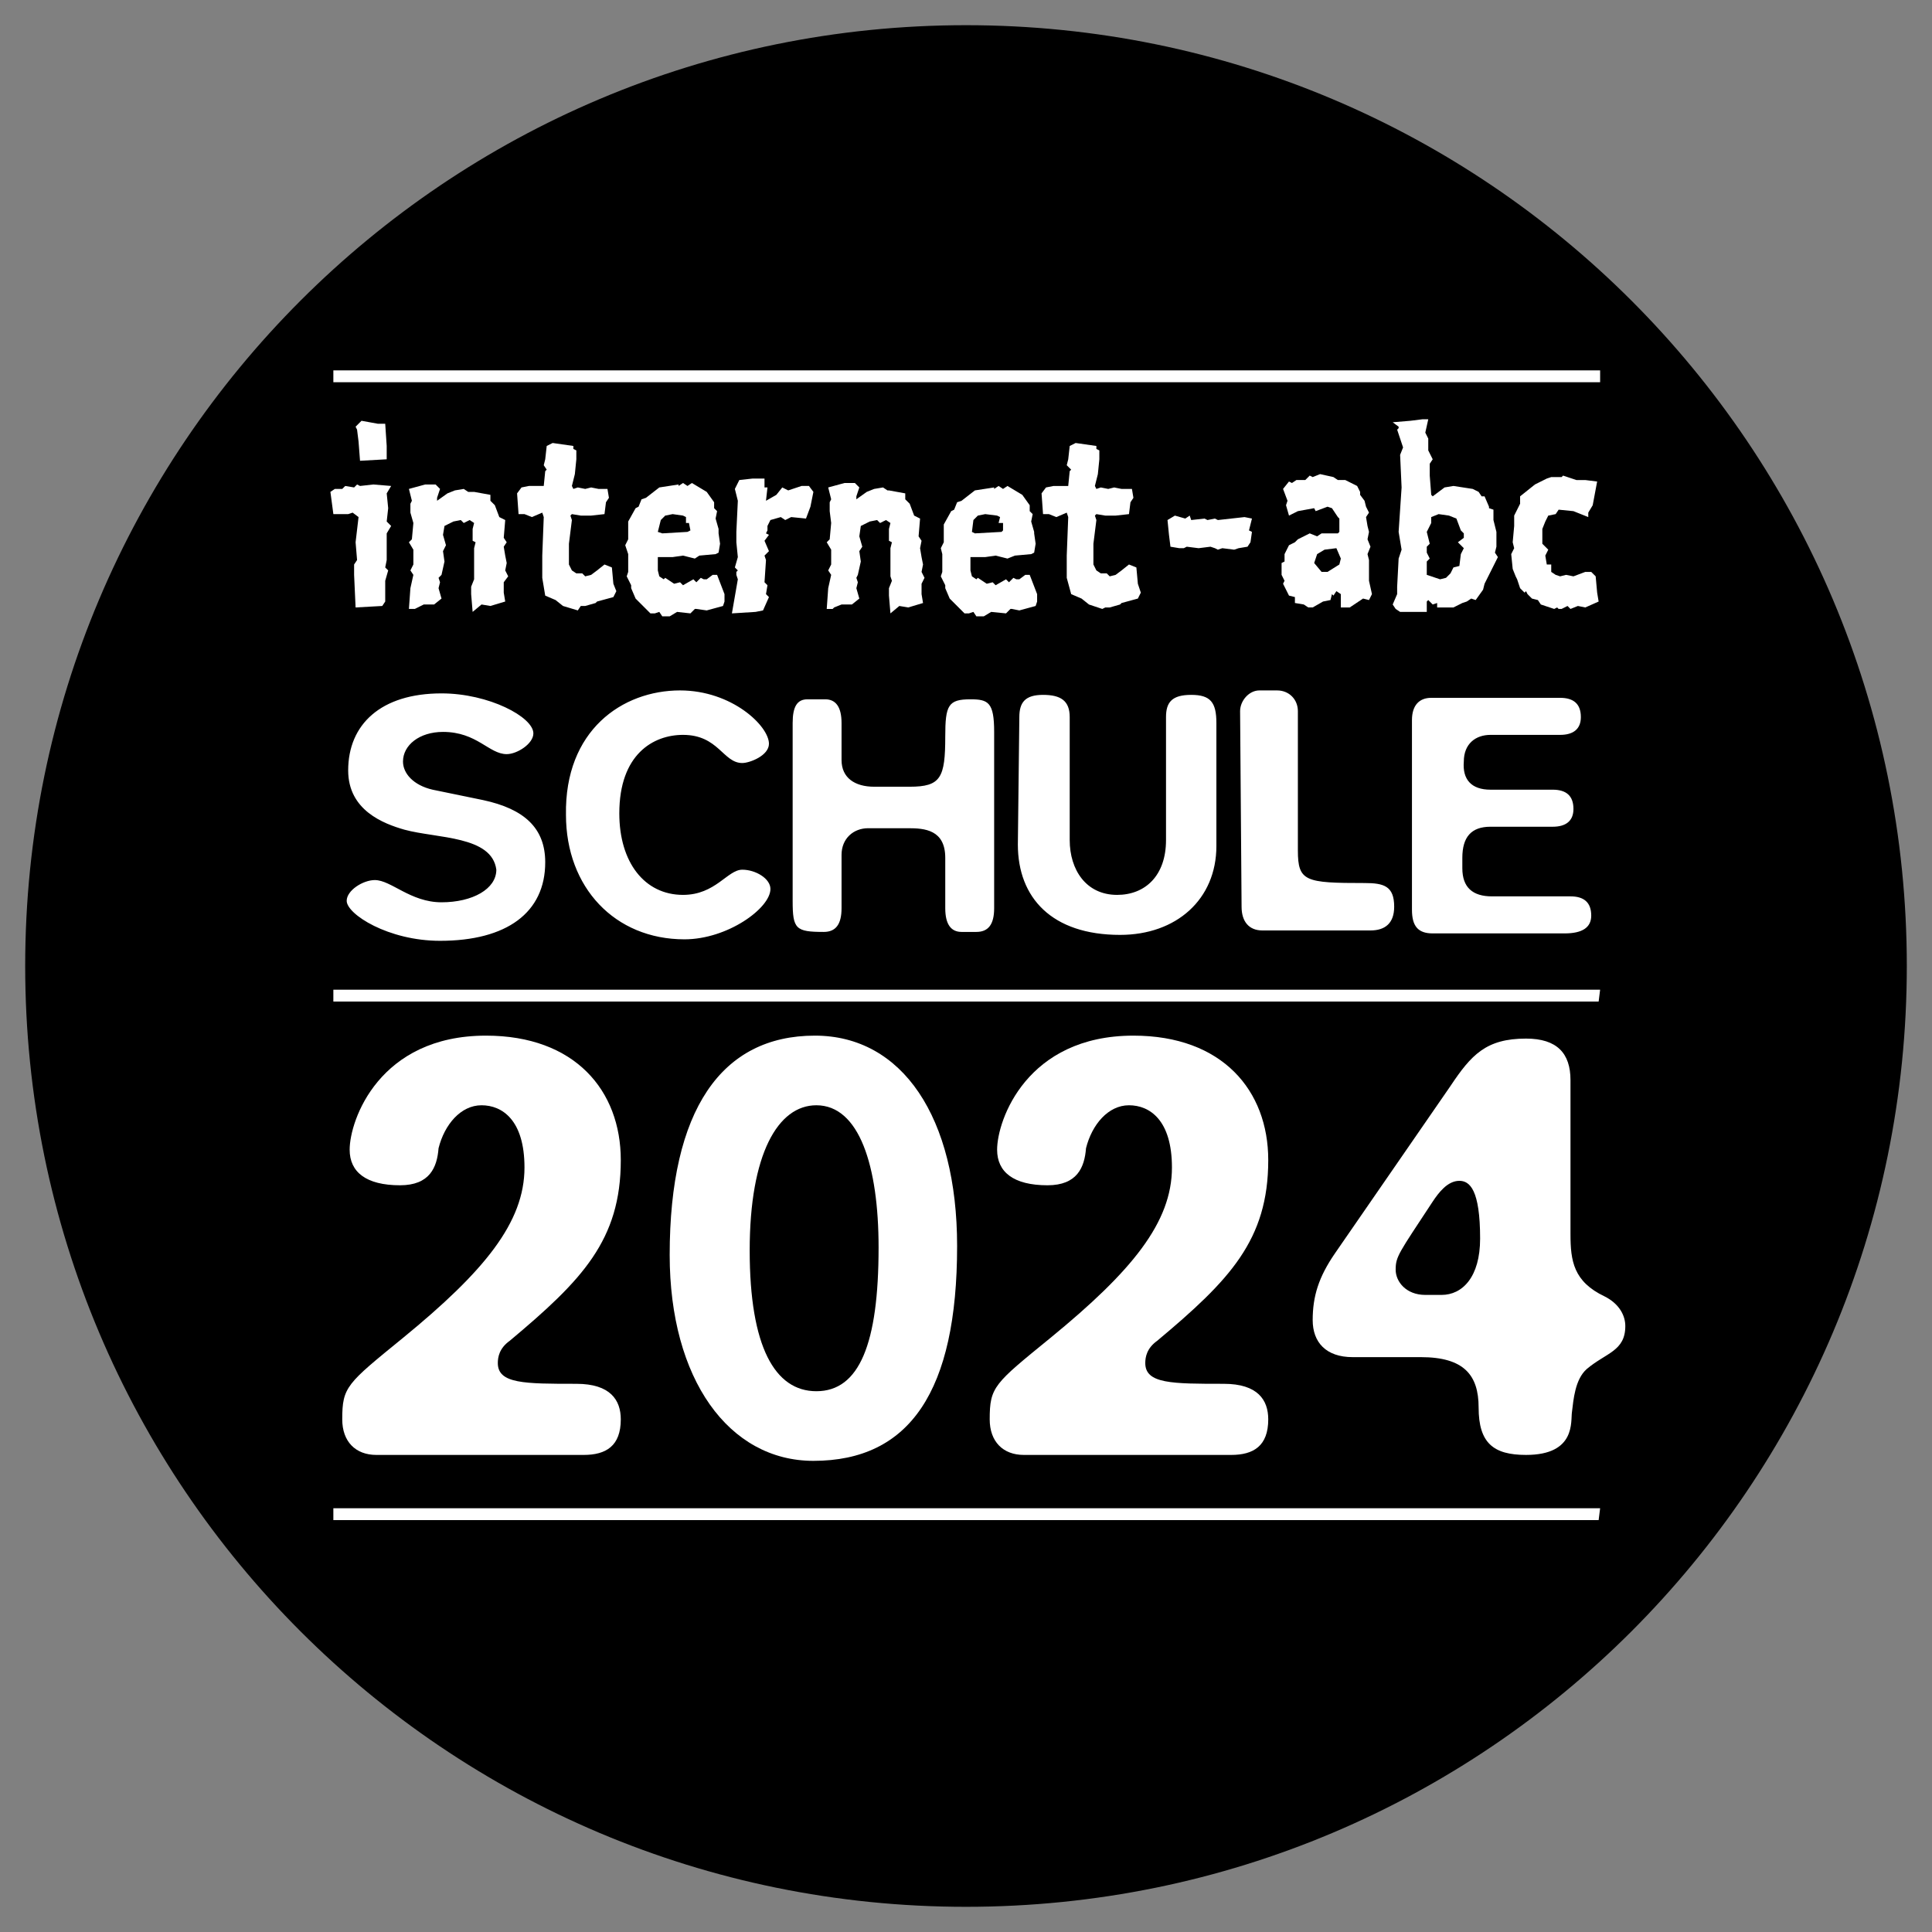
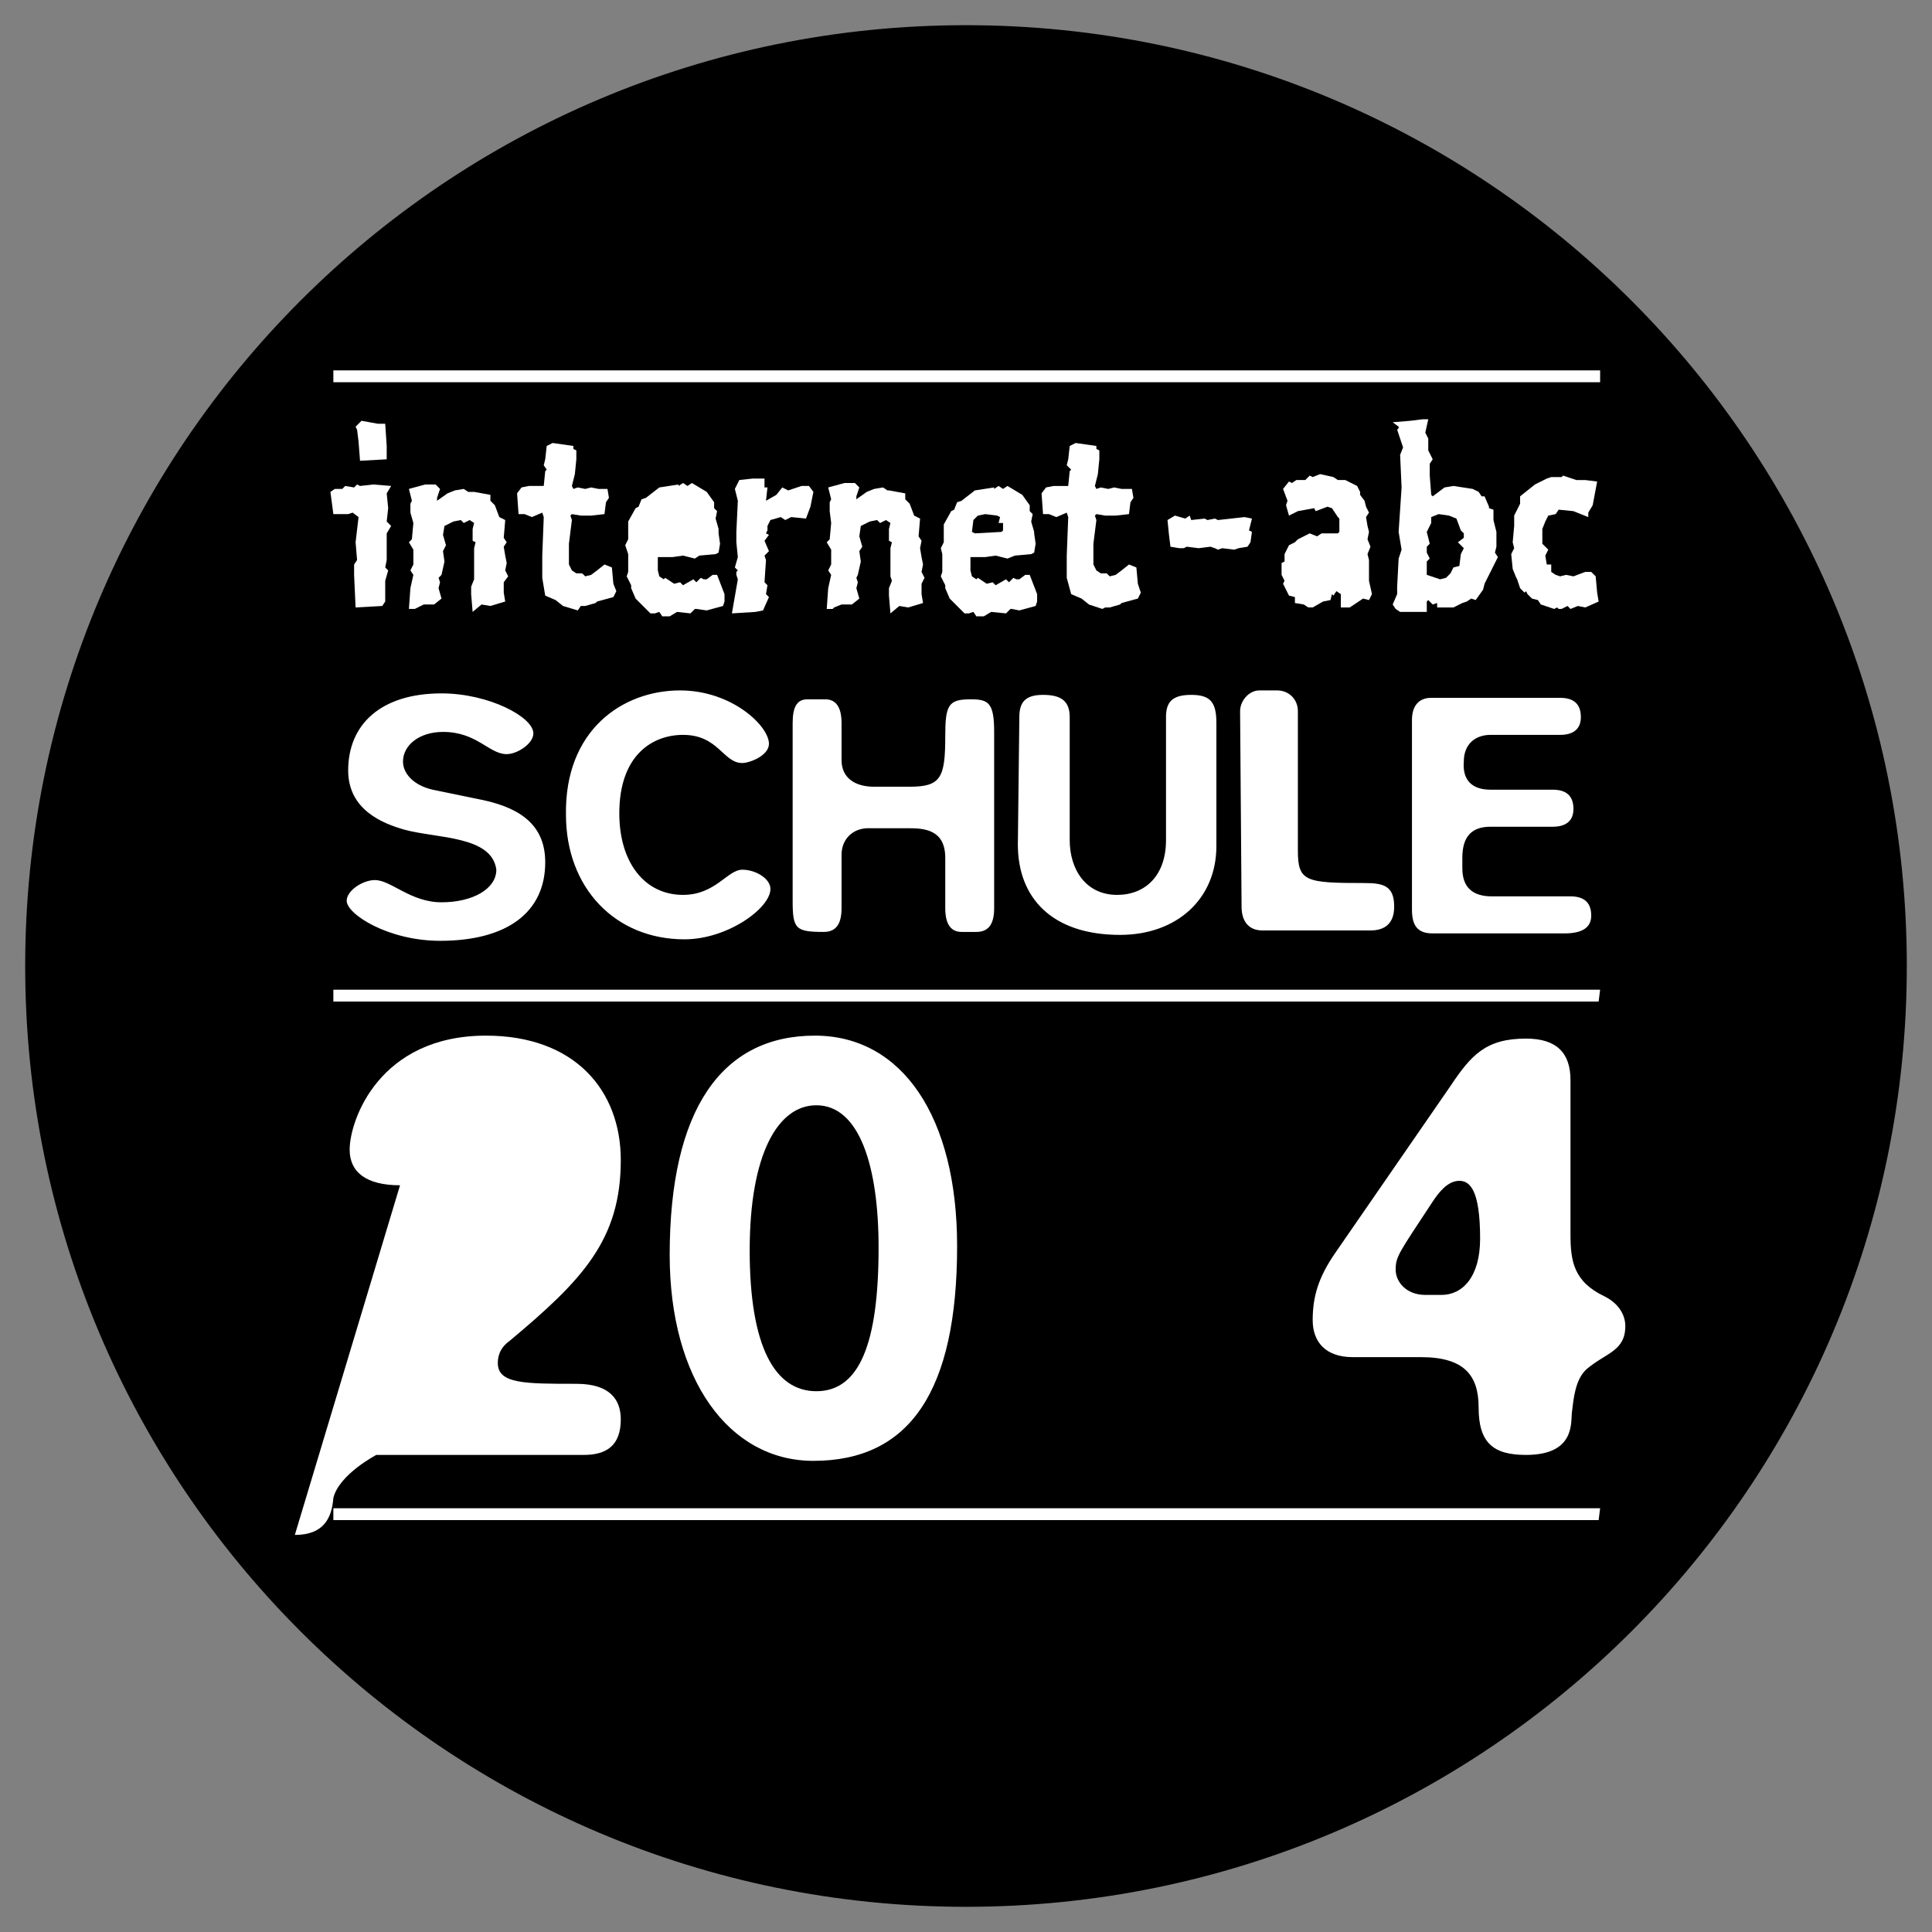
<svg xmlns="http://www.w3.org/2000/svg" id="Ebene_1" viewBox="0 0 130.4 130.4">
  <rect x="0" y="0" width="130.4" height="130.4" fill="#808080" stroke="none" />
  <rect x="20.7" y="20.7" width="89" height="86.31" style="fill:#fff;" />
-   <polygon points="46.3 35.3 46.3 34.9 46.1 34.8 45.4 34.7 44.9 34.8 44.6 35.1 44.4 35.9 44.7 36 46.4 35.9 46.6 35.8 46.6 35.8 46.5 35.3 46.3 35.3" />
-   <polygon points="89.4 37.1 88.9 37.4 88.7 38 89.2 38.6 89.6 38.6 90.4 38.1 90.5 37.7 90.2 37 89.4 37.1" />
  <polygon points="67.4 35.3 67.5 34.9 67.3 34.8 66.5 34.7 66 34.8 65.7 35.1 65.6 35.9 65.8 36 67.6 35.9 67.7 35.8 67.7 35.8 67.7 35.3 67.4 35.3" />
  <polygon points="98.8 36 98.6 35.8 98.3 35 97.8 34.8 97.1 34.7 96.6 34.9 96.6 35.3 96.3 35.9 96.5 36.7 96.3 36.9 96.3 37.3 96.5 37.7 96.3 37.9 96.3 38.8 97.2 39.1 97.6 39 97.9 38.7 98.1 38.3 98.5 38.2 98.6 37.4 98.8 37 98.4 36.6 98.8 36.3 98.8 36" />
  <path d="m65.2,1.7C30.1,1.7,1.7,30.1,1.7,65.2s28.4,63.5,63.5,63.5,63.5-28.4,63.5-63.5S100.3,1.7,65.2,1.7ZM22.5,25h85.5v.8H22.5v-.8Zm78.1,28.3h4.2c.9,0,1.4.4,1.4,1.3,0,.8-.5,1.2-1.4,1.2h-4.2c-1.3,0-1.9.7-1.9,2.1v.7c0,1.3.7,1.9,2,1.9h5.3c.9,0,1.4.4,1.4,1.3,0,.8-.6,1.2-1.8,1.2h-8.9c-1,0-1.4-.5-1.4-1.6v-12.8c0-1,.5-1.5,1.3-1.5h8.7c.9,0,1.4.4,1.4,1.3,0,.8-.5,1.2-1.4,1.2h-4.7c-1,0-1.8.6-1.8,1.8-.1,1.2.5,1.9,1.8,1.9Zm0-14.7l-.4.8-.1.4-.5.7-.3-.1-.3.2-.3.1-.6.3h-1.1v-.3l-.3.1-.3-.3-.1.1v.7h-1.8l-.3-.2-.2-.3.3-.7v-.5l.1-1.9.2-.6-.2-1.2.1-1.5.1-1.5-.1-2.2.2-.5-.4-1.2.1-.1v-.1l-.4-.3,1.2-.1.8-.1h.4l-.2.9.2.4v.8l.3.6-.2.3v.8l.1,1.3.1.1.4-.3.4-.3.6-.1,1.3.2.4.2.2.3h.2l.3.7v.1l.3.1v.7l.2.8v1l-.1.4.2.3-.5,1Zm-39.3,17.3h-2.7c-1,0-1.8.7-1.8,1.8v3.6c0,1.1-.4,1.6-1.2,1.6-1.9,0-2.1-.2-2.1-2.1v-12c0-1.1.3-1.6,1-1.6h1.2c.7,0,1.1.5,1.1,1.6v2.5c0,1.2.9,1.8,2.2,1.8h2.4c2.1,0,2.4-.6,2.4-3.4,0-2.1.2-2.5,1.7-2.5,1.2,0,1.6.2,1.6,2.2v11.9c0,1.1-.4,1.6-1.2,1.6h-1c-.7,0-1.1-.5-1.1-1.6v-3.4c0-1.9-1.4-2-2.5-2Zm-9.4-19.8l-.3.4.3.7-.3.3.1.3-.1,1.5.2.2-.1.6.2.2-.4.9-.5.1-1.6.1.4-2.3-.1-.3v-.2l.1-.1-.2-.2.2-.7-.1-1v-.7l.1-2.1-.2-.8.3-.6.9-.1h.8v.6h.2l-.1.9.7-.4.4-.5.4.2.6-.2.3-.1h.5l.3.4-.2,1-.3.8-1-.1-.4.2-.3-.2-.7.2-.2.4v.3l-.1.2.2.1Zm-24.6,19.9c-1.4-.4-3.8-1.3-3.8-4,0-3.1,2.2-5.2,6.3-5.2,3.2,0,6.2,1.6,6.2,2.7,0,.7-1.1,1.4-1.8,1.4-1.2,0-2-1.5-4.3-1.5-1.6,0-2.7.9-2.7,2,0,.8.7,1.6,2,1.9l3.4.7c2.8.6,4.2,1.9,4.2,4.2,0,3.4-2.6,5.3-7.1,5.3-3.5,0-6.3-1.8-6.3-2.7,0-.7,1.1-1.4,1.9-1.4,1.1,0,2.4,1.5,4.5,1.5s3.7-.9,3.7-2.2c-.3-2.3-4-2.1-6.2-2.7Zm.4-17.5l.2-.4v-1l-.3-.5.2-.2.1-1.1-.2-.7v-.6l.1-.2-.2-.8,1.1-.3h.7l.3.3-.2.6v.2l.7-.5.5-.2.6-.1.3.2h.4l1.1.2v.4l.3.3.3.8.4.2-.1,1.2.2.3-.2.3.1.6.1.5-.1.5.2.4-.3.4v.7l.1.6-1,.3-.6-.1-.6.5-.1-1.2v-.5l.2-.5v-2.1l.1-.4-.2-.1v-.8l.1-.4-.3-.2-.4.2-.2-.2-.5.1-.6.3-.1.6.2.7-.2.4.1.7-.2.9-.2.2.1.3-.1.4.2.7-.5.4h-.7l-.4.2-.2.1h-.4l.1-1.4.2-.9-.2-.3Zm8.9.5v-1.5l.1-2.6-.1-.3-.7.3-.5-.2h-.4l-.1-1.4.3-.4.5-.1h1l.1-1,.1-.1-.2-.3.1-.4.1-.9.4-.2,1.4.2v.2l.2.1v.6l-.1,1-.2.8.1.2.3-.1.5.1.4-.1.5.1h.6l.1.6-.2.3-.1.8-.9.1h-.7l-.6-.1-.1.1.1.3-.2,1.6v1.4l.2.4.3.2h.4l.2.2.4-.1.4-.3.5-.4.5.2.1,1.1.2.5-.2.4-1.1.3-.1.1-.7.2h-.3l-.2.3-1-.3-.5-.4-.7-.3-.2-1.2Zm9.3,7.6c3.5,0,6,2.4,6,3.6,0,.8-1.3,1.3-1.8,1.3-1.3,0-1.6-1.9-4-1.9-2,0-4.3,1.3-4.3,5.3,0,3.3,1.7,5.5,4.3,5.5,2.2,0,3-1.7,4-1.7.9,0,1.9.6,1.9,1.3,0,1.3-2.9,3.4-5.8,3.4-4.7,0-8-3.5-8-8.4-.1-5.7,3.8-8.4,7.7-8.4Zm-3.7-9.8l.2-.4v-1.2l.5-.9.2-.1.2-.5.3-.1.9-.7,1.3-.2v.1l.3-.2.3.2.3-.2,1,.6.5.7v.4l.2.2-.1.5.2.7v.3l.1.7-.1.6-.2.1-1.1.1-.3.2-.8-.2-.7.1h-1v.9l.1.4.3.2.1-.1.6.4.4-.1.2.2.7-.4.2.2h0l.3-.3.2.1h.2l.4-.3h.3l.5,1.3v.5l-.1.3-1.1.3-.7-.1h-.1l-.3.3-.9-.1-.5.3h-.5l-.2-.3-.3.1h-.3l-1-1-.3-.7v-.2l-.3-.6.1-.3v-1.2l-.2-.6Zm13.7,1.7l.2-.4v-1l-.3-.5.2-.2.1-1.1-.1-.8v-.6l.1-.2-.2-.8,1.1-.3h.7l.3.3-.2.6v.2l.7-.5.5-.2.6-.1.3.2h.1l1.1.2v.4l.3.3.3.8.4.2-.1,1.2.2.3-.1.5.1.6.1.5-.1.5.2.4-.2.4v.7l.1.6-1,.3-.6-.1-.6.5-.1-1.2v-.5l.2-.5-.1-.3v-1.9l.1-.4-.2-.1v-.8l.1-.4-.3-.2-.4.2-.2-.2-.5.1-.6.3-.1.7.2.7-.2.3.1.7-.2.9-.1.2.1.3-.1.4.2.7-.5.4h-.7l-.5.2-.1.1h-.4l.1-1.4.2-.9-.2-.3Zm11,2.8l-.5.3h-.5l-.2-.3-.3.1h-.3l-1-1-.3-.7v-.2l-.3-.6.1-.3v-1.2l-.1-.4.2-.4v-1.2l.5-.9.2-.1.2-.5.3-.1.9-.7,1.3-.2v.1l.3-.2.3.2.3-.2,1,.6.5.7v.4l.2.2-.1.5.2.7v.1l.1.7-.1.6-.2.1-1.1.1-.5.2-.8-.2-.7.1h-1v.9l.1.4.3.2.1-.1.6.4.4-.1.2.2.7-.4.2.2h0l.3-.3.2.1h.2l.4-.3h.3l.5,1.3v.5l-.1.3-1.1.3-.5-.1h-.1l-.3.3-1-.1Zm1.9,7.1c0-1,.4-1.5,1.6-1.5s1.8.4,1.8,1.5v8.3c0,2,1.1,3.7,3.2,3.7,1.9,0,3.3-1.3,3.3-3.7v-8.3c0-1,.4-1.5,1.7-1.5s1.7.5,1.7,1.9v8.3c0,3.6-2.7,6-6.5,6-4.6,0-6.9-2.5-6.9-6.1l.1-8.6Zm3.2-17l.1-.4.1-.9.4-.2,1.4.2v.2l.2.1v.6l-.1,1-.2.8.1.2.3-.1.5.1.4-.1.5.1h.7l.1.6-.2.3-.1.8-.9.1h-.7l-.6-.1-.1.1.1.3-.2,1.6v1.4l.2.4.3.2h.4l.2.2.4-.1.4-.3.5-.4.5.2.1,1.1.2.6-.2.4-1.1.3-.1.1-.7.2h-.3l-.2.1-.9-.3-.5-.4-.7-.3-.3-1.1v-1.5l.1-2.6-.1-.3-.7.3-.5-.2h-.4l-.1-1.4.3-.4.5-.1h1l.1-1,.1-.1-.3-.3Zm10,5.6l-.3-.1-.8.1-.8-.1-.2.1h-.3l-.6-.1-.1-.8-.1-1,.5-.3.7.2.3-.2.1.3.9-.1.2.1.5-.1.2.1.9-.1.9-.1.5.1-.2.8.2.1-.1.7-.2.3-.6.1-.3.1-.8-.1-.3.1-.2-.1Zm1.7,11c0-.7.6-1.4,1.3-1.4h1.2c.8,0,1.4.6,1.4,1.4v9.4c0,2.1.5,2.2,4.5,2.2,1.3,0,2,.2,2,1.6,0,1.1-.6,1.6-1.6,1.6h-7.3c-.9,0-1.4-.6-1.4-1.6l-.1-13.2h0Zm3-10.6l.3-.6.4-.2.2-.2.8-.4.5.2.3-.2h1.1l.1-.1v-.9l-.1-.1-.4-.6-.3-.1-.8.3-.1-.2-1.1.2-.6.3-.2-.7.1-.3-.3-.8.4-.5.2.1.3-.2h.6l.3-.3.2.1.5-.2.9.2.3.2h.5l.8.4.2.4v.2l.3.4.1.4.2.4-.2.3.1.6.1.4-.1.5.2.5-.2.5.1.4v1.4l.2.9-.2.4-.4-.1-.9.6h-.6v-.9l-.3-.2-.2.3-.1-.1-.1.4-.5.1-.7.4h-.3l-.3-.2-.6-.1v-.4l-.4-.1-.4-.8.1-.2-.2-.4v-.8l.2-.1v-.5Zm-60.6-7.3v.9l-1.8.1-.1-1.3-.1-.8-.1-.2.4-.4,1.1.2h.5l.1,1.5Zm-3.5,2.9h.5l.2-.2.6.1.2-.2.2.1.9-.1,1.2.1-.3.5.1,1-.1.9.3.3-.3.5v1.8l-.1.5.2.2-.2.7v1.4l-.2.3-1.8.1-.1-2.2v-.7l.2-.3-.1-1.2.2-1.7-.4-.3-.3.1h-1l-.2-1.5.3-.2Zm85.3,69.6H22.5v-.8h85.5l-.1.8h0Zm0-35H22.5v-.8h85.5l-.1.8h0Zm-.4-33.5l-.3.5v.3l-1-.4-1-.1-.2.3-.5.1-.2.4-.2.5v1l.4.4-.2.4.1.6h.3v.5l.3.2.3.1.4-.1.5.1.8-.3h.4l.3.3.1,1.1.1.6-.9.4-.5-.1-.5.2-.2-.2-.4.2h-.2l-.1-.1-.2.1-.9-.3-.2-.3-.4-.1-.3-.3-.1-.2-.1.1-.3-.3-.2-.6-.1-.2-.2-.5-.1-1,.2-.4-.1-.4.1-1.1v-.7l.4-.8v-.5l1-.8.8-.4.3-.1h.7l.1-.1.9.3h.6l.8.1-.3,1.6Z" />
-   <path d="m27,80c-2.3,0-3.4-.9-3.4-2.4,0-2,2-7.7,9.2-7.7,6,0,9.1,3.7,9.1,8.4,0,5.4-2.6,8.1-7.5,12.2-.7.5-.8,1.1-.8,1.5,0,1.4,1.8,1.4,5.3,1.4,2.3,0,3,1.1,3,2.4,0,1.8-1,2.4-2.5,2.4h-14c-1.4,0-2.3-.9-2.3-2.4,0-2.2.3-2.4,4.1-5.5,5.5-4.5,8.2-7.8,8.2-11.5,0-3.2-1.5-4.2-2.9-4.2s-2.5,1.3-2.9,2.9c-.1,1.3-.6,2.5-2.6,2.5Z" style="fill:#fff;" />
+   <path d="m27,80c-2.3,0-3.4-.9-3.4-2.4,0-2,2-7.7,9.2-7.7,6,0,9.1,3.7,9.1,8.4,0,5.4-2.6,8.1-7.5,12.2-.7.5-.8,1.1-.8,1.5,0,1.4,1.8,1.4,5.3,1.4,2.3,0,3,1.1,3,2.4,0,1.8-1,2.4-2.5,2.4h-14s-2.5,1.3-2.9,2.9c-.1,1.3-.6,2.5-2.6,2.5Z" style="fill:#fff;" />
  <path d="m54.9,98.6c-5.7,0-9.7-5.5-9.7-13.9,0-9.8,3.5-14.8,9.8-14.8,5.9,0,9.6,5.5,9.6,14.2,0,9.8-3.2,14.5-9.7,14.5Zm.2-4.7c2.9,0,4.2-3.2,4.2-9.7,0-5.5-1.3-9.6-4.2-9.6-2.6,0-4.5,3.3-4.5,9.8s1.7,9.5,4.5,9.5Z" style="fill:#fff;" />
-   <path d="m70.7,80c-2.3,0-3.4-.9-3.4-2.4,0-2,2-7.7,9.2-7.7,6,0,9.1,3.7,9.1,8.4,0,5.4-2.6,8.1-7.5,12.2-.7.5-.8,1.1-.8,1.5,0,1.4,1.8,1.4,5.3,1.4,2.3,0,3,1.1,3,2.4,0,1.8-1,2.4-2.5,2.4h-14c-1.4,0-2.3-.9-2.3-2.4,0-2.2.3-2.4,4.1-5.5,5.5-4.5,8.2-7.8,8.2-11.5,0-3.2-1.5-4.2-2.9-4.2s-2.5,1.3-2.9,2.9c-.1,1.3-.6,2.5-2.6,2.5Z" style="fill:#fff;" />
  <path d="m106,83.3c0,1.8.2,3.2,2.3,4.2,1,.5,1.4,1.3,1.4,2,0,1.7-1.3,1.8-2.6,2.9-.8.7-.9,2.1-1,2.9-.1.6.3,2.9-3.1,2.9-2.2,0-3.2-.8-3.2-3.2,0-2.2-1-3.4-3.9-3.4h-4.6c-1.8,0-2.7-1-2.7-2.5,0-1.6.4-2.9,1.5-4.5l7.8-11.3c1.4-2.1,2.4-3.2,5.1-3.2,2.1,0,3,1,3,2.8v10.4h0Zm-11.8,2.4c0,.8.7,1.7,2,1.7h1.1c1.4,0,2.6-1.2,2.6-3.8,0-3.3-.7-3.9-1.4-3.9-.8,0-1.4.8-1.8,1.4-2.3,3.5-2.5,3.7-2.5,4.6Z" style="fill:#fff;" />
</svg>